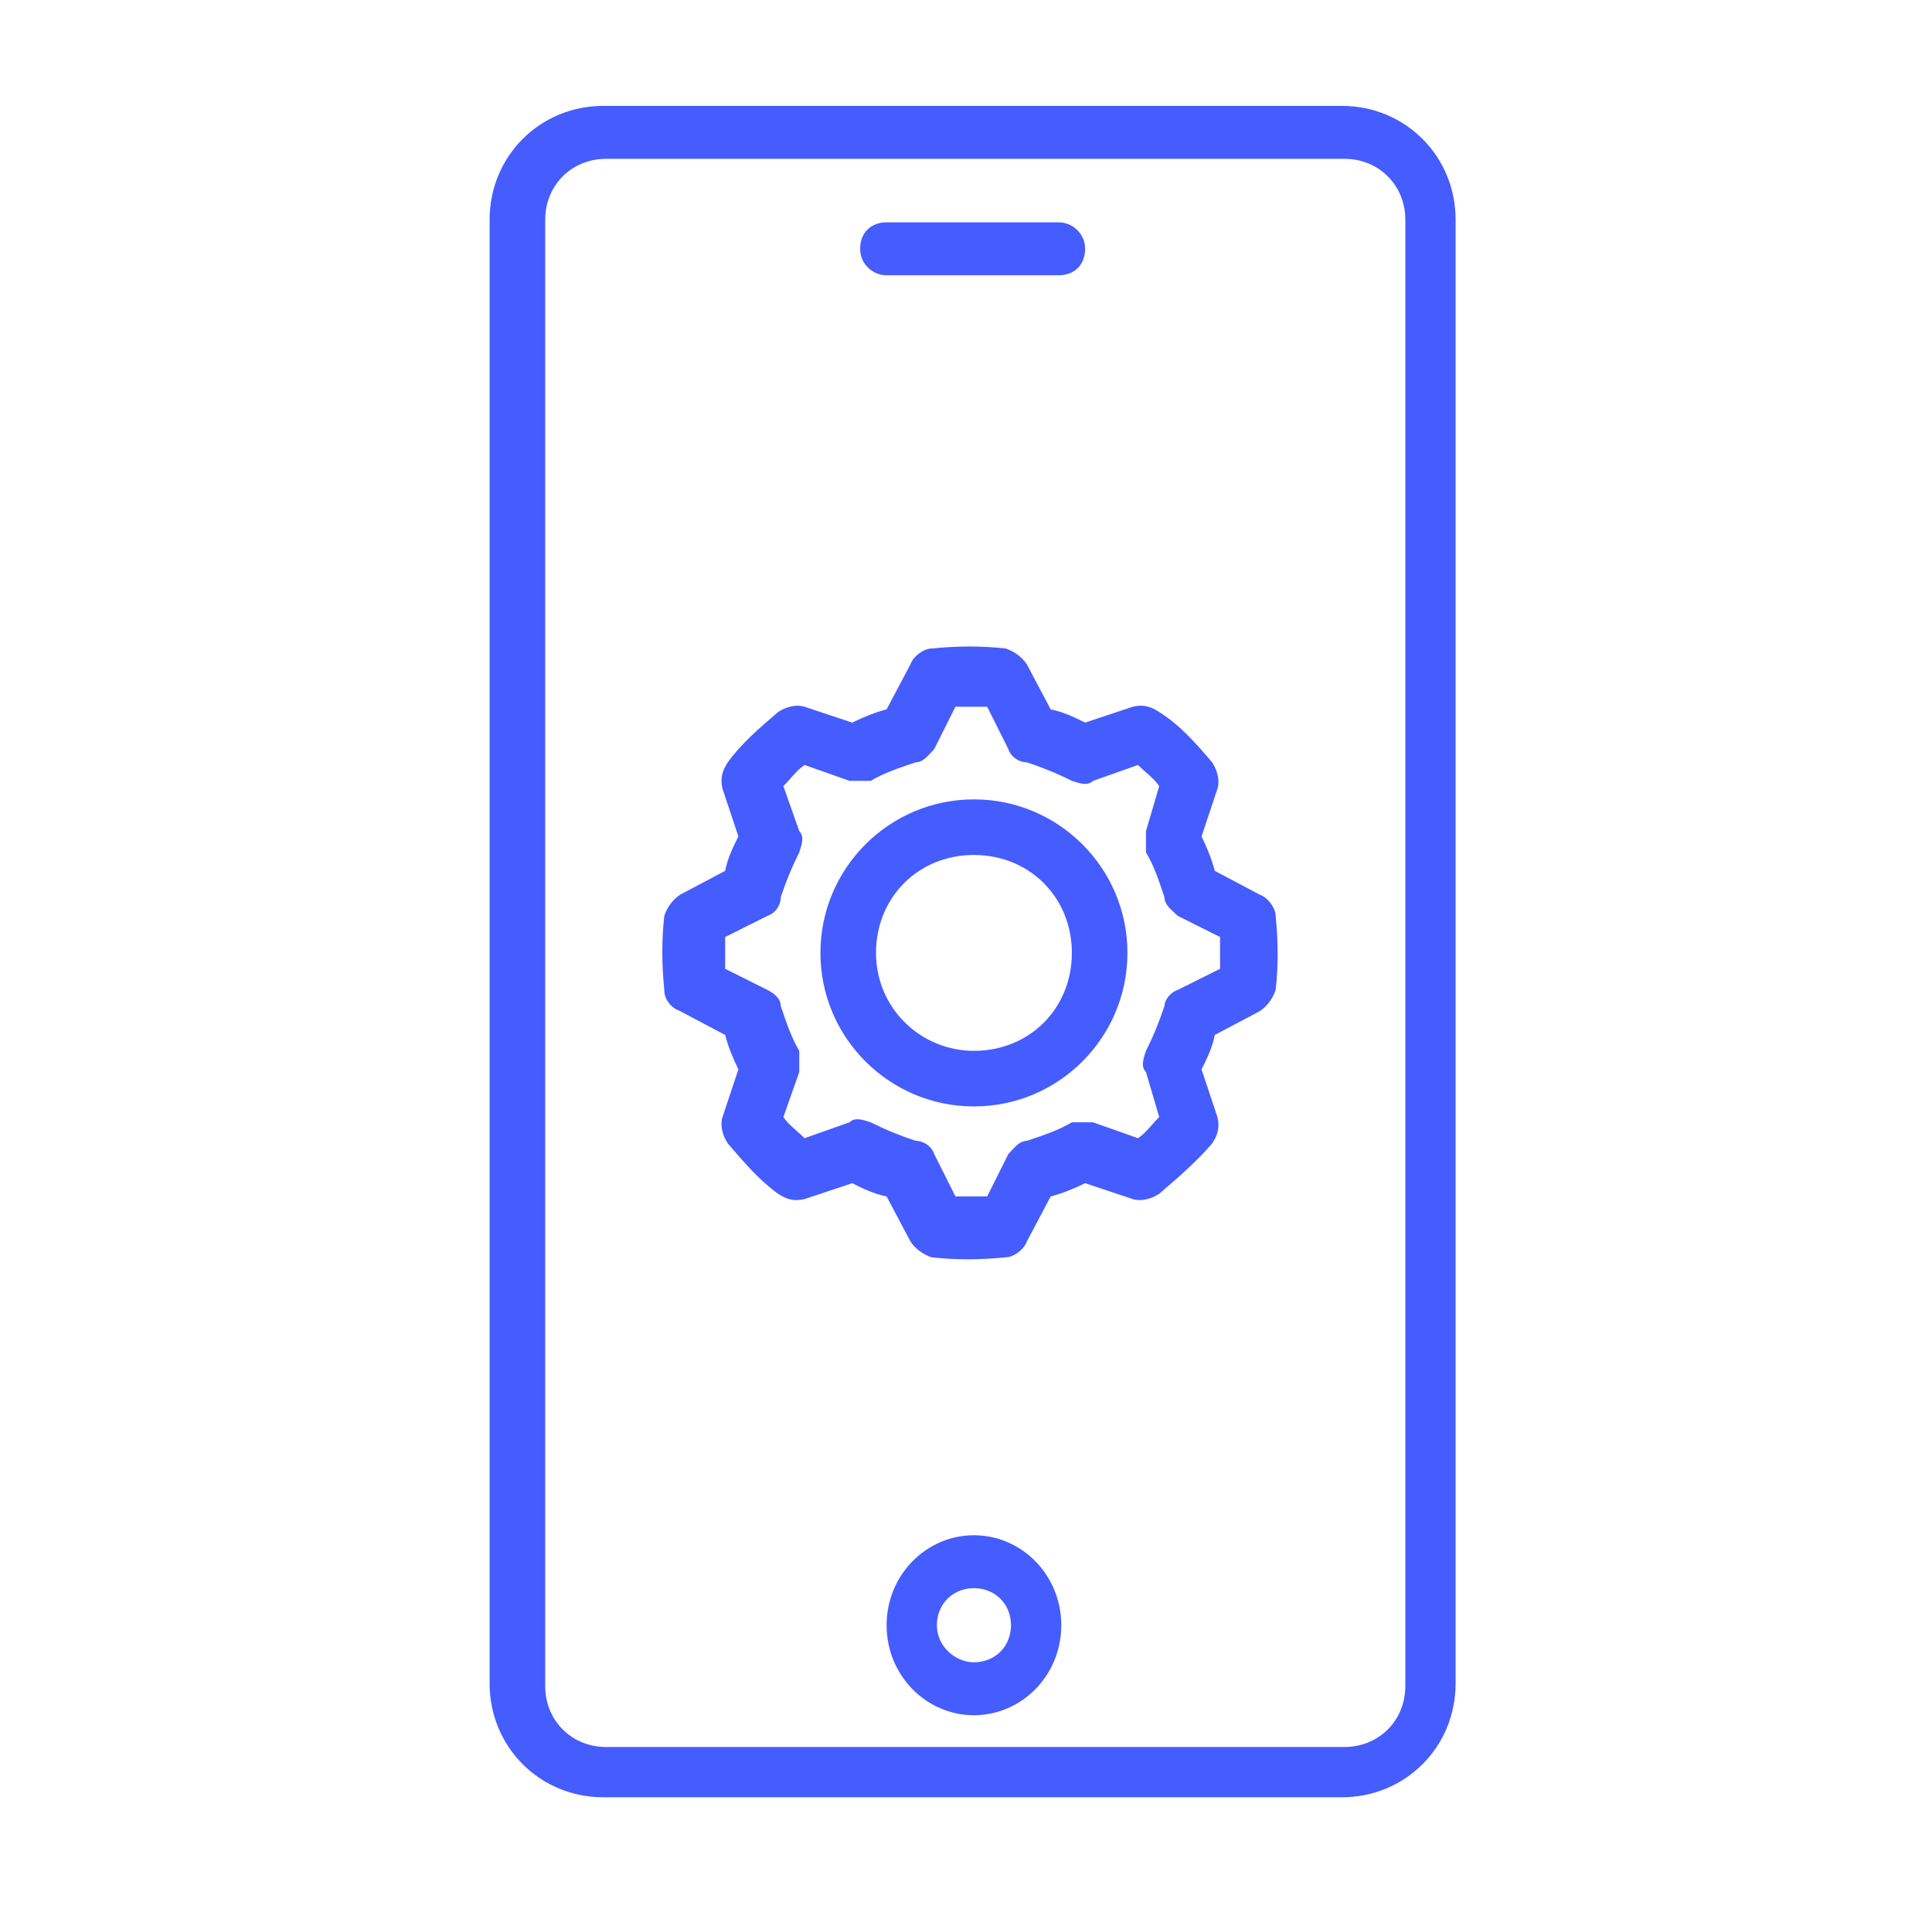
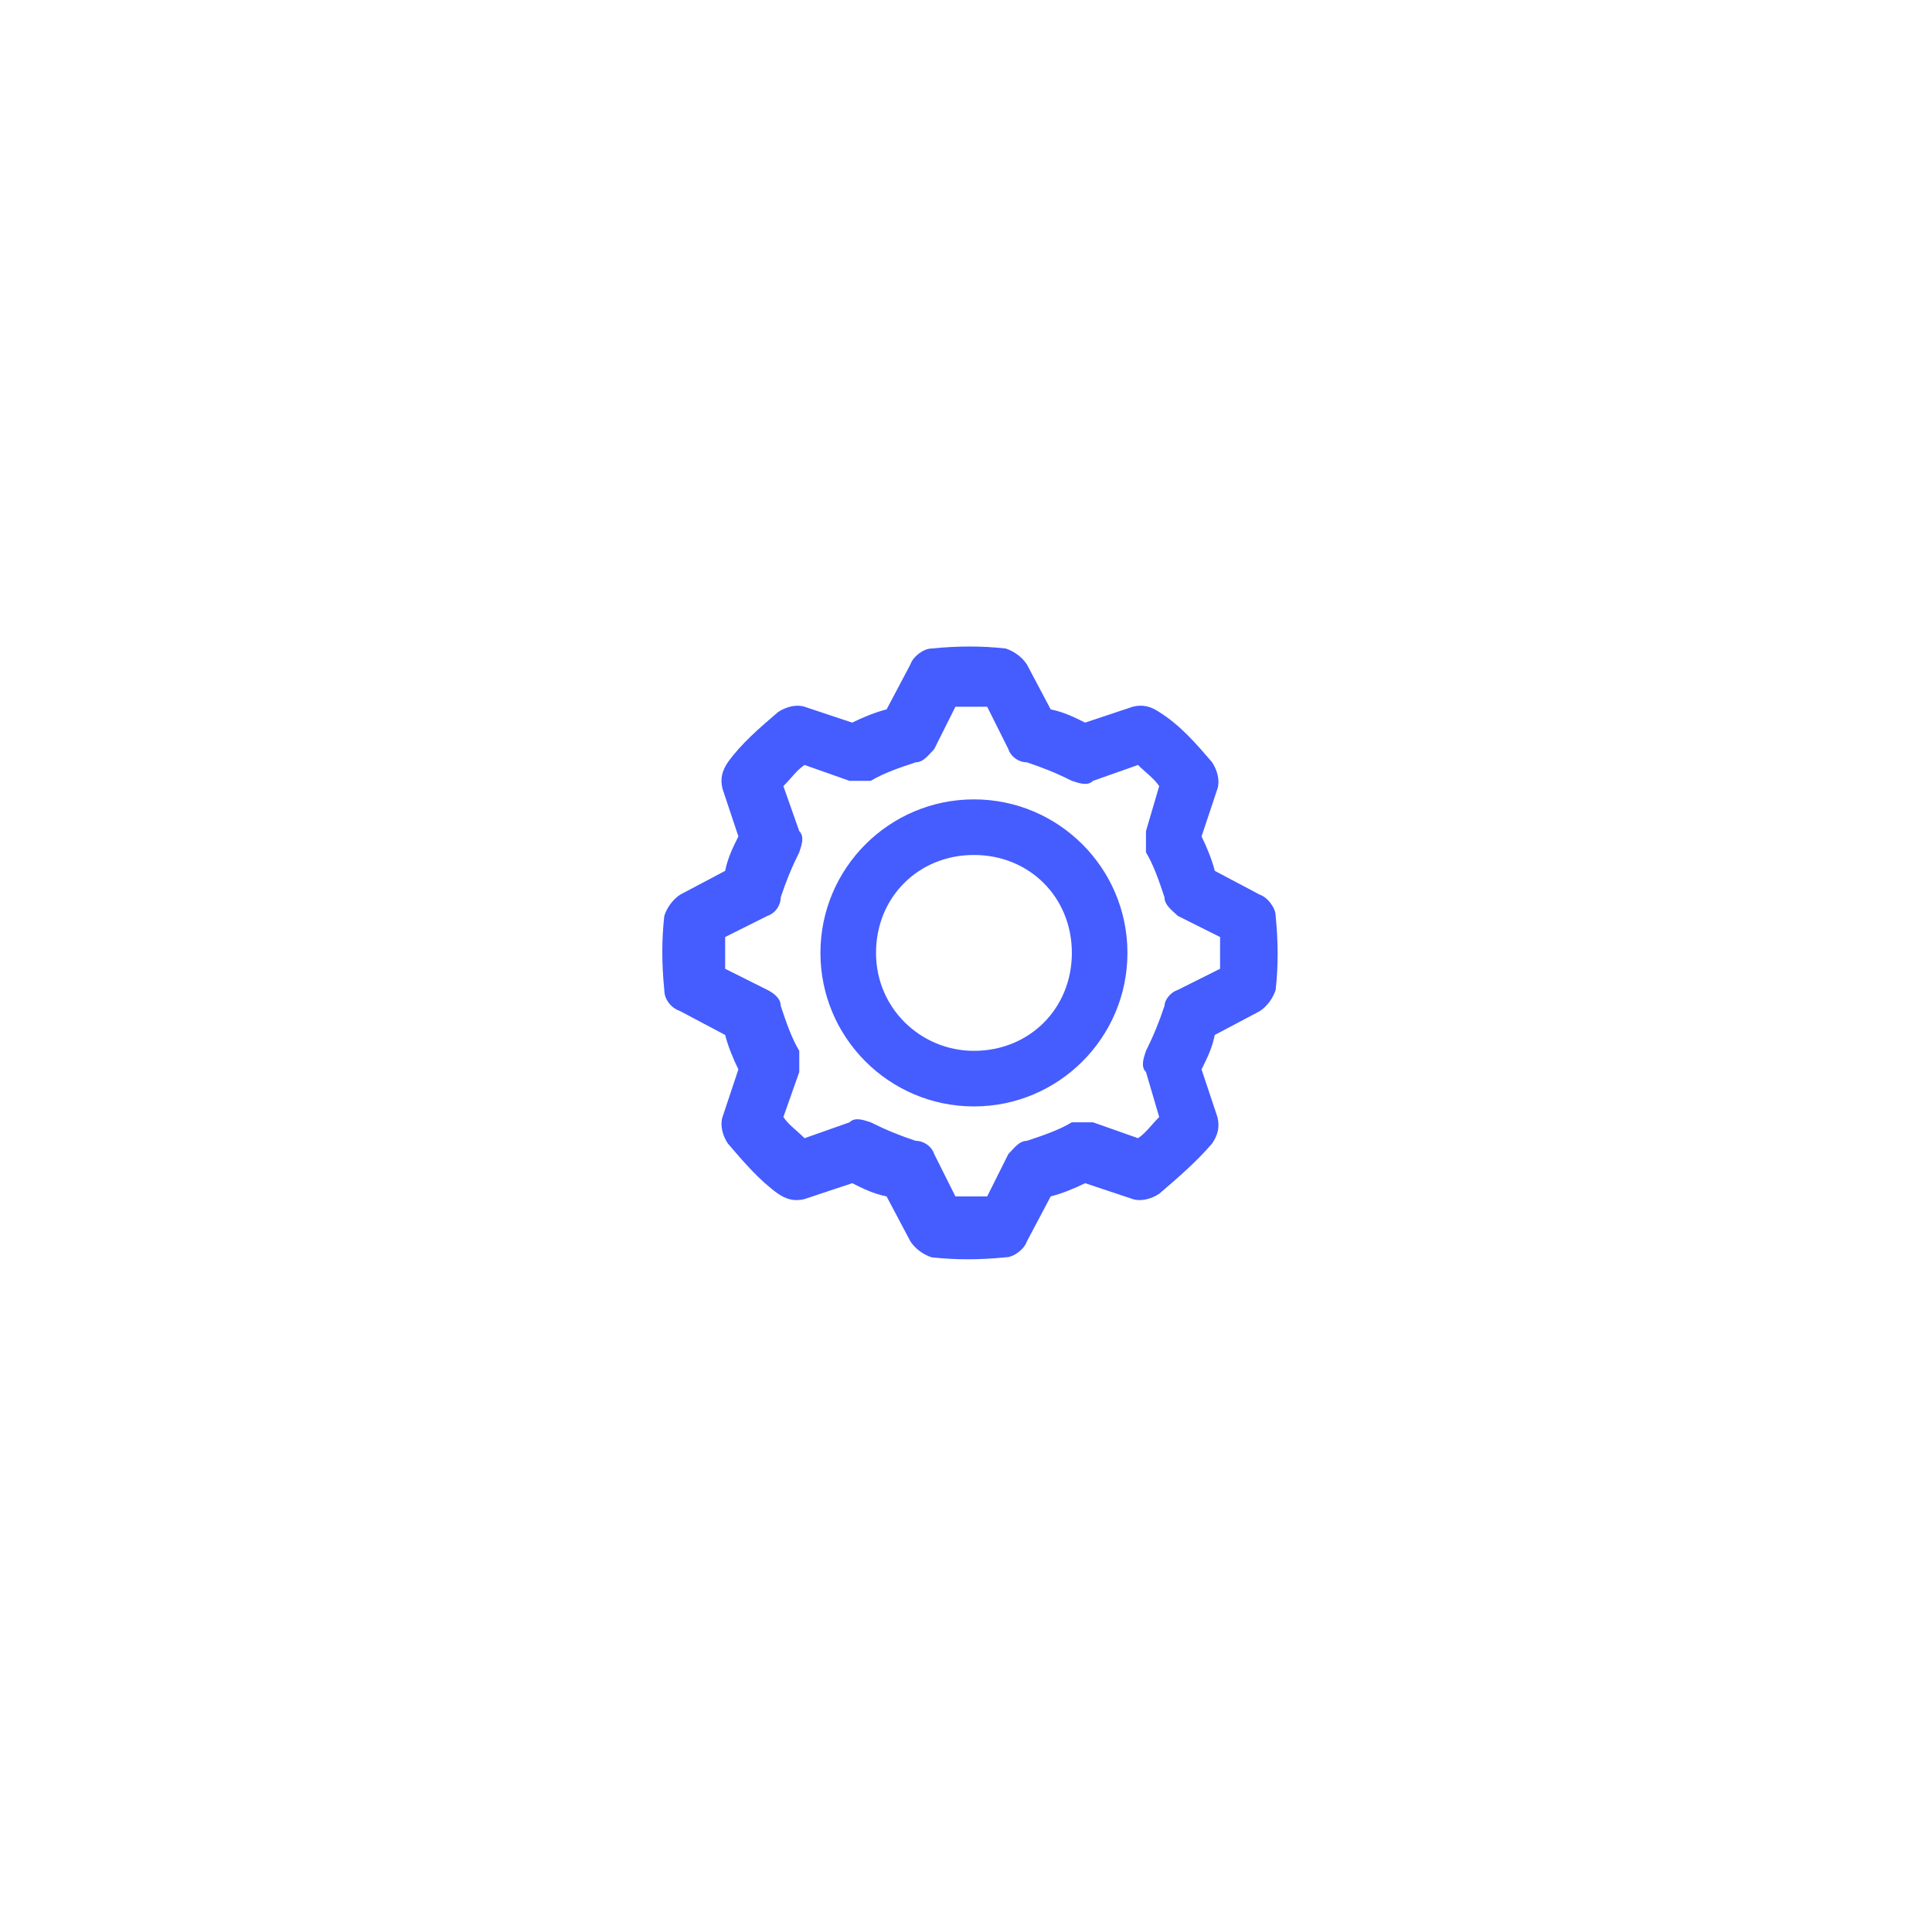
<svg xmlns="http://www.w3.org/2000/svg" id="Livello_1" data-name="Livello 1" version="1.1" viewBox="0 0 73 72">
  <defs>
    <style>
      .cls-1 {
        fill-rule: evenodd;
      }

      .cls-1, .cls-2 {
        fill: #455cff;
        stroke-width: 0px;
      }
    </style>
  </defs>
-   <path class="cls-2" d="M50.7,4h-27.9c-2.4,0-4.3,1.9-4.3,4.3v55.3c0,2.4,1.9,4.3,4.3,4.3h27.9c2.4,0,4.3-1.9,4.3-4.3V8.3c0-2.4-1.9-4.3-4.3-4.3ZM53.1,63.7c0,1.3-1,2.3-2.3,2.3h-27.9c-1.3,0-2.3-1-2.3-2.3V8.3c0-1.3,1-2.3,2.3-2.3h27.9c1.3,0,2.3,1,2.3,2.3v55.3h0ZM41,9.4c0,.6-.4,1-1,1h-6.5c-.5,0-1-.4-1-1s.4-1,1-1h6.5c.5,0,1,.4,1,1ZM36.8,58c-1.8,0-3.3,1.5-3.3,3.4s1.5,3.4,3.3,3.4,3.3-1.5,3.3-3.4-1.5-3.4-3.3-3.4ZM36.8,62.8c-.7,0-1.4-.6-1.4-1.4s.6-1.4,1.4-1.4,1.4.6,1.4,1.4-.6,1.4-1.4,1.4Z" />
  <path class="cls-1" d="M36.8,30.2c-3.2,0-5.8,2.6-5.8,5.8s2.6,5.8,5.8,5.8,5.8-2.6,5.8-5.8-2.6-5.8-5.8-5.8ZM36.8,39.7c-2,0-3.7-1.6-3.7-3.7s1.6-3.7,3.7-3.7,3.7,1.6,3.7,3.7-1.6,3.7-3.7,3.7ZM36.8,30.2c-3.2,0-5.8,2.6-5.8,5.8s2.6,5.8,5.8,5.8,5.8-2.6,5.8-5.8-2.6-5.8-5.8-5.8ZM36.8,39.7c-2,0-3.7-1.6-3.7-3.7s1.6-3.7,3.7-3.7,3.7,1.6,3.7,3.7-1.6,3.7-3.7,3.7ZM36.8,30.2c-3.2,0-5.8,2.6-5.8,5.8s2.6,5.8,5.8,5.8,5.8-2.6,5.8-5.8-2.6-5.8-5.8-5.8ZM36.8,39.7c-2,0-3.7-1.6-3.7-3.7s1.6-3.7,3.7-3.7,3.7,1.6,3.7,3.7-1.6,3.7-3.7,3.7ZM36.8,30.2c-3.2,0-5.8,2.6-5.8,5.8s2.6,5.8,5.8,5.8,5.8-2.6,5.8-5.8-2.6-5.8-5.8-5.8ZM36.8,39.7c-2,0-3.7-1.6-3.7-3.7s1.6-3.7,3.7-3.7,3.7,1.6,3.7,3.7-1.6,3.7-3.7,3.7ZM48.2,34.6c0-.3-.3-.7-.6-.8l-1.7-.9c-.1-.4-.3-.9-.5-1.3l.6-1.8c.1-.3,0-.7-.2-1-.6-.7-1.2-1.4-2-1.9-.3-.2-.6-.3-1-.2l-1.8.6c-.4-.2-.8-.4-1.3-.5l-.9-1.7c-.2-.3-.5-.5-.8-.6-.9-.1-1.8-.1-2.8,0-.3,0-.7.3-.8.6l-.9,1.7c-.4.1-.9.3-1.3.5l-1.8-.6c-.3-.1-.7,0-1,.2-.7.6-1.4,1.2-1.9,1.9-.2.3-.3.6-.2,1l.6,1.8c-.2.4-.4.8-.5,1.3l-1.7.9c-.3.2-.5.5-.6.8-.1.9-.1,1.8,0,2.8,0,.4.3.7.6.8l1.7.9c.1.4.3.9.5,1.3l-.6,1.8c-.1.3,0,.7.2,1,.6.7,1.2,1.4,1.9,1.9.3.2.6.3,1,.2l1.8-.6c.4.2.8.4,1.3.5l.9,1.7c.2.3.5.5.8.6.9.1,1.8.1,2.8,0,.3,0,.7-.3.8-.6l.9-1.7c.4-.1.9-.3,1.3-.5l1.8.6c.3.1.7,0,1-.2.7-.6,1.4-1.2,2-1.9.2-.3.3-.6.2-1l-.6-1.8c.2-.4.4-.8.5-1.3l1.7-.9c.3-.2.5-.5.6-.8.1-.9.1-1.8,0-2.8ZM46.1,36.6l-1.6.8c-.3.1-.5.4-.5.6-.2.6-.4,1.1-.7,1.7-.1.3-.2.6,0,.8l.5,1.7c-.3.3-.5.6-.8.8l-1.7-.6c-.3,0-.6,0-.8,0-.5.3-1.1.5-1.7.7-.3,0-.5.3-.7.5l-.8,1.6c-.4,0-.8,0-1.2,0l-.8-1.6c-.1-.3-.4-.5-.7-.5-.6-.2-1.1-.4-1.7-.7-.3-.1-.6-.2-.8,0l-1.7.6c-.3-.3-.6-.5-.8-.8l.6-1.7c0-.3,0-.6,0-.8-.3-.5-.5-1.1-.7-1.7,0-.3-.3-.5-.5-.6l-1.6-.8c0-.4,0-.8,0-1.2l1.6-.8c.3-.1.5-.4.5-.7.2-.6.4-1.1.7-1.7.1-.3.2-.6,0-.8l-.6-1.7c.3-.3.5-.6.8-.8l1.7.6c.3,0,.6,0,.8,0,.5-.3,1.1-.5,1.7-.7.3,0,.5-.3.7-.5l.8-1.6c.4,0,.8,0,1.2,0l.8,1.6c.1.3.4.5.7.5.6.2,1.1.4,1.7.7.3.1.6.2.8,0l1.7-.6c.3.3.6.5.8.8l-.5,1.7c0,.3,0,.6,0,.8.3.5.5,1.1.7,1.7,0,.3.3.5.5.7l1.6.8c0,.4,0,.8,0,1.2ZM36.8,30.2c-3.2,0-5.8,2.6-5.8,5.8s2.6,5.8,5.8,5.8,5.8-2.6,5.8-5.8-2.6-5.8-5.8-5.8ZM36.8,39.7c-2,0-3.7-1.6-3.7-3.7s1.6-3.7,3.7-3.7,3.7,1.6,3.7,3.7-1.6,3.7-3.7,3.7ZM36.8,30.2c-3.2,0-5.8,2.6-5.8,5.8s2.6,5.8,5.8,5.8,5.8-2.6,5.8-5.8-2.6-5.8-5.8-5.8ZM36.8,39.7c-2,0-3.7-1.6-3.7-3.7s1.6-3.7,3.7-3.7,3.7,1.6,3.7,3.7-1.6,3.7-3.7,3.7ZM36.8,30.2c-3.2,0-5.8,2.6-5.8,5.8s2.6,5.8,5.8,5.8,5.8-2.6,5.8-5.8-2.6-5.8-5.8-5.8ZM36.8,39.7c-2,0-3.7-1.6-3.7-3.7s1.6-3.7,3.7-3.7,3.7,1.6,3.7,3.7-1.6,3.7-3.7,3.7ZM36.8,30.2c-3.2,0-5.8,2.6-5.8,5.8s2.6,5.8,5.8,5.8,5.8-2.6,5.8-5.8-2.6-5.8-5.8-5.8ZM36.8,39.7c-2,0-3.7-1.6-3.7-3.7s1.6-3.7,3.7-3.7,3.7,1.6,3.7,3.7-1.6,3.7-3.7,3.7ZM36.8,30.2c-3.2,0-5.8,2.6-5.8,5.8s2.6,5.8,5.8,5.8,5.8-2.6,5.8-5.8-2.6-5.8-5.8-5.8ZM36.8,39.7c-2,0-3.7-1.6-3.7-3.7s1.6-3.7,3.7-3.7,3.7,1.6,3.7,3.7-1.6,3.7-3.7,3.7ZM48.2,34.6c0-.3-.3-.7-.6-.8l-1.7-.9c-.1-.4-.3-.9-.5-1.3l.6-1.8c.1-.3,0-.7-.2-1-.6-.7-1.2-1.4-2-1.9-.3-.2-.6-.3-1-.2l-1.8.6c-.4-.2-.8-.4-1.3-.5l-.9-1.7c-.2-.3-.5-.5-.8-.6-.9-.1-1.8-.1-2.8,0-.3,0-.7.3-.8.6l-.9,1.7c-.4.1-.9.3-1.3.5l-1.8-.6c-.3-.1-.7,0-1,.2-.7.6-1.4,1.2-1.9,1.9-.2.3-.3.6-.2,1l.6,1.8c-.2.4-.4.8-.5,1.3l-1.7.9c-.3.2-.5.5-.6.8-.1.9-.1,1.8,0,2.8,0,.4.3.7.6.8l1.7.9c.1.4.3.9.5,1.3l-.6,1.8c-.1.3,0,.7.2,1,.6.7,1.2,1.4,1.9,1.9.3.2.6.3,1,.2l1.8-.6c.4.2.8.4,1.3.5l.9,1.7c.2.3.5.5.8.6.9.1,1.8.1,2.8,0,.3,0,.7-.3.8-.6l.9-1.7c.4-.1.9-.3,1.3-.5l1.8.6c.3.1.7,0,1-.2.7-.6,1.4-1.2,2-1.9.2-.3.3-.6.2-1l-.6-1.8c.2-.4.4-.8.5-1.3l1.7-.9c.3-.2.5-.5.6-.8.1-.9.1-1.8,0-2.8ZM46.1,36.6l-1.6.8c-.3.1-.5.4-.5.6-.2.6-.4,1.1-.7,1.7-.1.3-.2.6,0,.8l.5,1.7c-.3.3-.5.6-.8.8l-1.7-.6c-.3,0-.6,0-.8,0-.5.3-1.1.5-1.7.7-.3,0-.5.3-.7.5l-.8,1.6c-.4,0-.8,0-1.2,0l-.8-1.6c-.1-.3-.4-.5-.7-.5-.6-.2-1.1-.4-1.7-.7-.3-.1-.6-.2-.8,0l-1.7.6c-.3-.3-.6-.5-.8-.8l.6-1.7c0-.3,0-.6,0-.8-.3-.5-.5-1.1-.7-1.7,0-.3-.3-.5-.5-.6l-1.6-.8c0-.4,0-.8,0-1.2l1.6-.8c.3-.1.5-.4.5-.7.2-.6.4-1.1.7-1.7.1-.3.2-.6,0-.8l-.6-1.7c.3-.3.5-.6.8-.8l1.7.6c.3,0,.6,0,.8,0,.5-.3,1.1-.5,1.7-.7.3,0,.5-.3.7-.5l.8-1.6c.4,0,.8,0,1.2,0l.8,1.6c.1.3.4.5.7.5.6.2,1.1.4,1.7.7.3.1.6.2.8,0l1.7-.6c.3.3.6.5.8.8l-.5,1.7c0,.3,0,.6,0,.8.3.5.5,1.1.7,1.7,0,.3.3.5.5.7l1.6.8c0,.4,0,.8,0,1.2ZM36.8,30.2c-3.2,0-5.8,2.6-5.8,5.8s2.6,5.8,5.8,5.8,5.8-2.6,5.8-5.8-2.6-5.8-5.8-5.8ZM36.8,39.7c-2,0-3.7-1.6-3.7-3.7s1.6-3.7,3.7-3.7,3.7,1.6,3.7,3.7-1.6,3.7-3.7,3.7ZM36.8,30.2c-3.2,0-5.8,2.6-5.8,5.8s2.6,5.8,5.8,5.8,5.8-2.6,5.8-5.8-2.6-5.8-5.8-5.8ZM36.8,39.7c-2,0-3.7-1.6-3.7-3.7s1.6-3.7,3.7-3.7,3.7,1.6,3.7,3.7-1.6,3.7-3.7,3.7ZM36.8,30.2c-3.2,0-5.8,2.6-5.8,5.8s2.6,5.8,5.8,5.8,5.8-2.6,5.8-5.8-2.6-5.8-5.8-5.8ZM36.8,39.7c-2,0-3.7-1.6-3.7-3.7s1.6-3.7,3.7-3.7,3.7,1.6,3.7,3.7-1.6,3.7-3.7,3.7ZM36.8,30.2c-3.2,0-5.8,2.6-5.8,5.8s2.6,5.8,5.8,5.8,5.8-2.6,5.8-5.8-2.6-5.8-5.8-5.8ZM36.8,39.7c-2,0-3.7-1.6-3.7-3.7s1.6-3.7,3.7-3.7,3.7,1.6,3.7,3.7-1.6,3.7-3.7,3.7ZM36.8,30.2c-3.2,0-5.8,2.6-5.8,5.8s2.6,5.8,5.8,5.8,5.8-2.6,5.8-5.8-2.6-5.8-5.8-5.8ZM36.8,39.7c-2,0-3.7-1.6-3.7-3.7s1.6-3.7,3.7-3.7,3.7,1.6,3.7,3.7-1.6,3.7-3.7,3.7ZM48.2,34.6c0-.3-.3-.7-.6-.8l-1.7-.9c-.1-.4-.3-.9-.5-1.3l.6-1.8c.1-.3,0-.7-.2-1-.6-.7-1.2-1.4-2-1.9-.3-.2-.6-.3-1-.2l-1.8.6c-.4-.2-.8-.4-1.3-.5l-.9-1.7c-.2-.3-.5-.5-.8-.6-.9-.1-1.8-.1-2.8,0-.3,0-.7.3-.8.6l-.9,1.7c-.4.1-.9.3-1.3.5l-1.8-.6c-.3-.1-.7,0-1,.2-.7.6-1.4,1.2-1.9,1.9-.2.3-.3.6-.2,1l.6,1.8c-.2.4-.4.8-.5,1.3l-1.7.9c-.3.2-.5.5-.6.8-.1.9-.1,1.8,0,2.8,0,.4.3.7.6.8l1.7.9c.1.4.3.9.5,1.3l-.6,1.8c-.1.3,0,.7.2,1,.6.7,1.2,1.4,1.9,1.9.3.2.6.3,1,.2l1.8-.6c.4.2.8.4,1.3.5l.9,1.7c.2.3.5.5.8.6.9.1,1.8.1,2.8,0,.3,0,.7-.3.8-.6l.9-1.7c.4-.1.9-.3,1.3-.5l1.8.6c.3.1.7,0,1-.2.7-.6,1.4-1.2,2-1.9.2-.3.3-.6.2-1l-.6-1.8c.2-.4.4-.8.5-1.3l1.7-.9c.3-.2.5-.5.6-.8.1-.9.1-1.8,0-2.8ZM46.1,36.6l-1.6.8c-.3.1-.5.4-.5.6-.2.6-.4,1.1-.7,1.7-.1.3-.2.6,0,.8l.5,1.7c-.3.3-.5.6-.8.8l-1.7-.6c-.3,0-.6,0-.8,0-.5.3-1.1.5-1.7.7-.3,0-.5.3-.7.5l-.8,1.6c-.4,0-.8,0-1.2,0l-.8-1.6c-.1-.3-.4-.5-.7-.5-.6-.2-1.1-.4-1.7-.7-.3-.1-.6-.2-.8,0l-1.7.6c-.3-.3-.6-.5-.8-.8l.6-1.7c0-.3,0-.6,0-.8-.3-.5-.5-1.1-.7-1.7,0-.3-.3-.5-.5-.6l-1.6-.8c0-.4,0-.8,0-1.2l1.6-.8c.3-.1.5-.4.5-.7.2-.6.4-1.1.7-1.7.1-.3.2-.6,0-.8l-.6-1.7c.3-.3.5-.6.8-.8l1.7.6c.3,0,.6,0,.8,0,.5-.3,1.1-.5,1.7-.7.3,0,.5-.3.7-.5l.8-1.6c.4,0,.8,0,1.2,0l.8,1.6c.1.3.4.5.7.5.6.2,1.1.4,1.7.7.3.1.6.2.8,0l1.7-.6c.3.3.6.5.8.8l-.5,1.7c0,.3,0,.6,0,.8.3.5.5,1.1.7,1.7,0,.3.3.5.5.7l1.6.8c0,.4,0,.8,0,1.2ZM36.8,30.2c-3.2,0-5.8,2.6-5.8,5.8s2.6,5.8,5.8,5.8,5.8-2.6,5.8-5.8-2.6-5.8-5.8-5.8ZM36.8,39.7c-2,0-3.7-1.6-3.7-3.7s1.6-3.7,3.7-3.7,3.7,1.6,3.7,3.7-1.6,3.7-3.7,3.7ZM36.8,30.2c-3.2,0-5.8,2.6-5.8,5.8s2.6,5.8,5.8,5.8,5.8-2.6,5.8-5.8-2.6-5.8-5.8-5.8ZM36.8,39.7c-2,0-3.7-1.6-3.7-3.7s1.6-3.7,3.7-3.7,3.7,1.6,3.7,3.7-1.6,3.7-3.7,3.7ZM36.8,30.2c-3.2,0-5.8,2.6-5.8,5.8s2.6,5.8,5.8,5.8,5.8-2.6,5.8-5.8-2.6-5.8-5.8-5.8ZM36.8,39.7c-2,0-3.7-1.6-3.7-3.7s1.6-3.7,3.7-3.7,3.7,1.6,3.7,3.7-1.6,3.7-3.7,3.7Z" />
</svg>